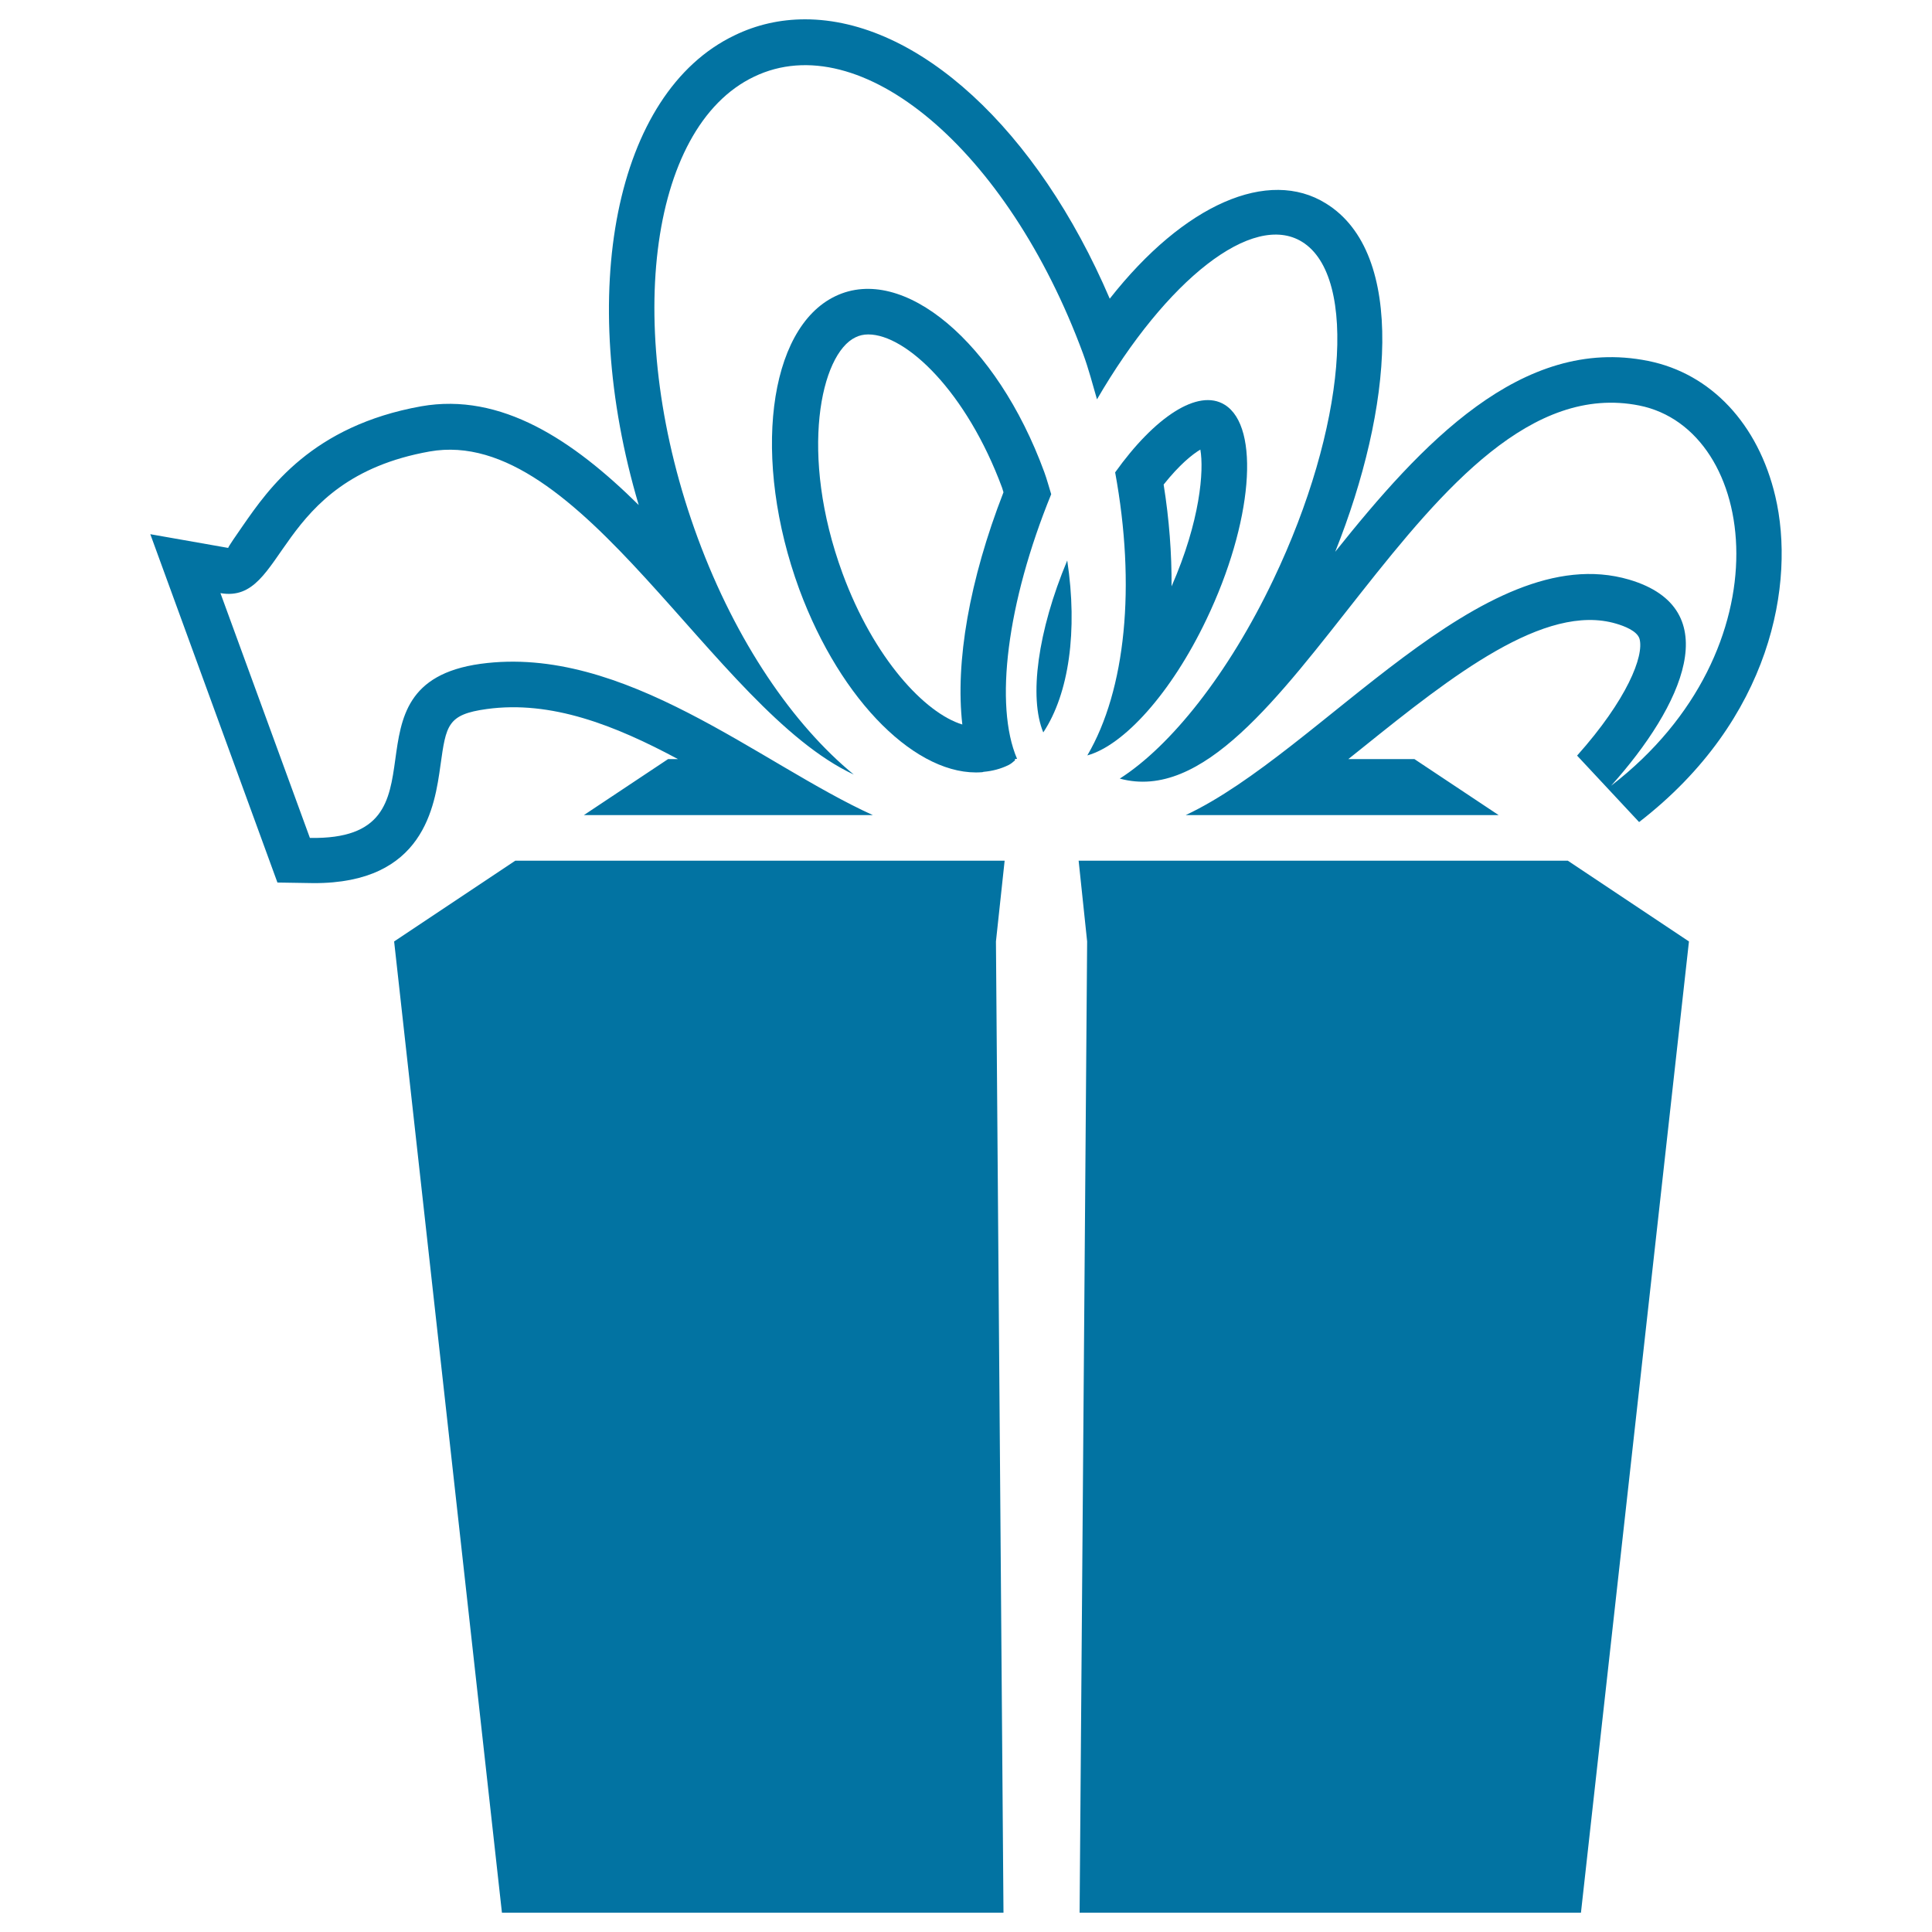
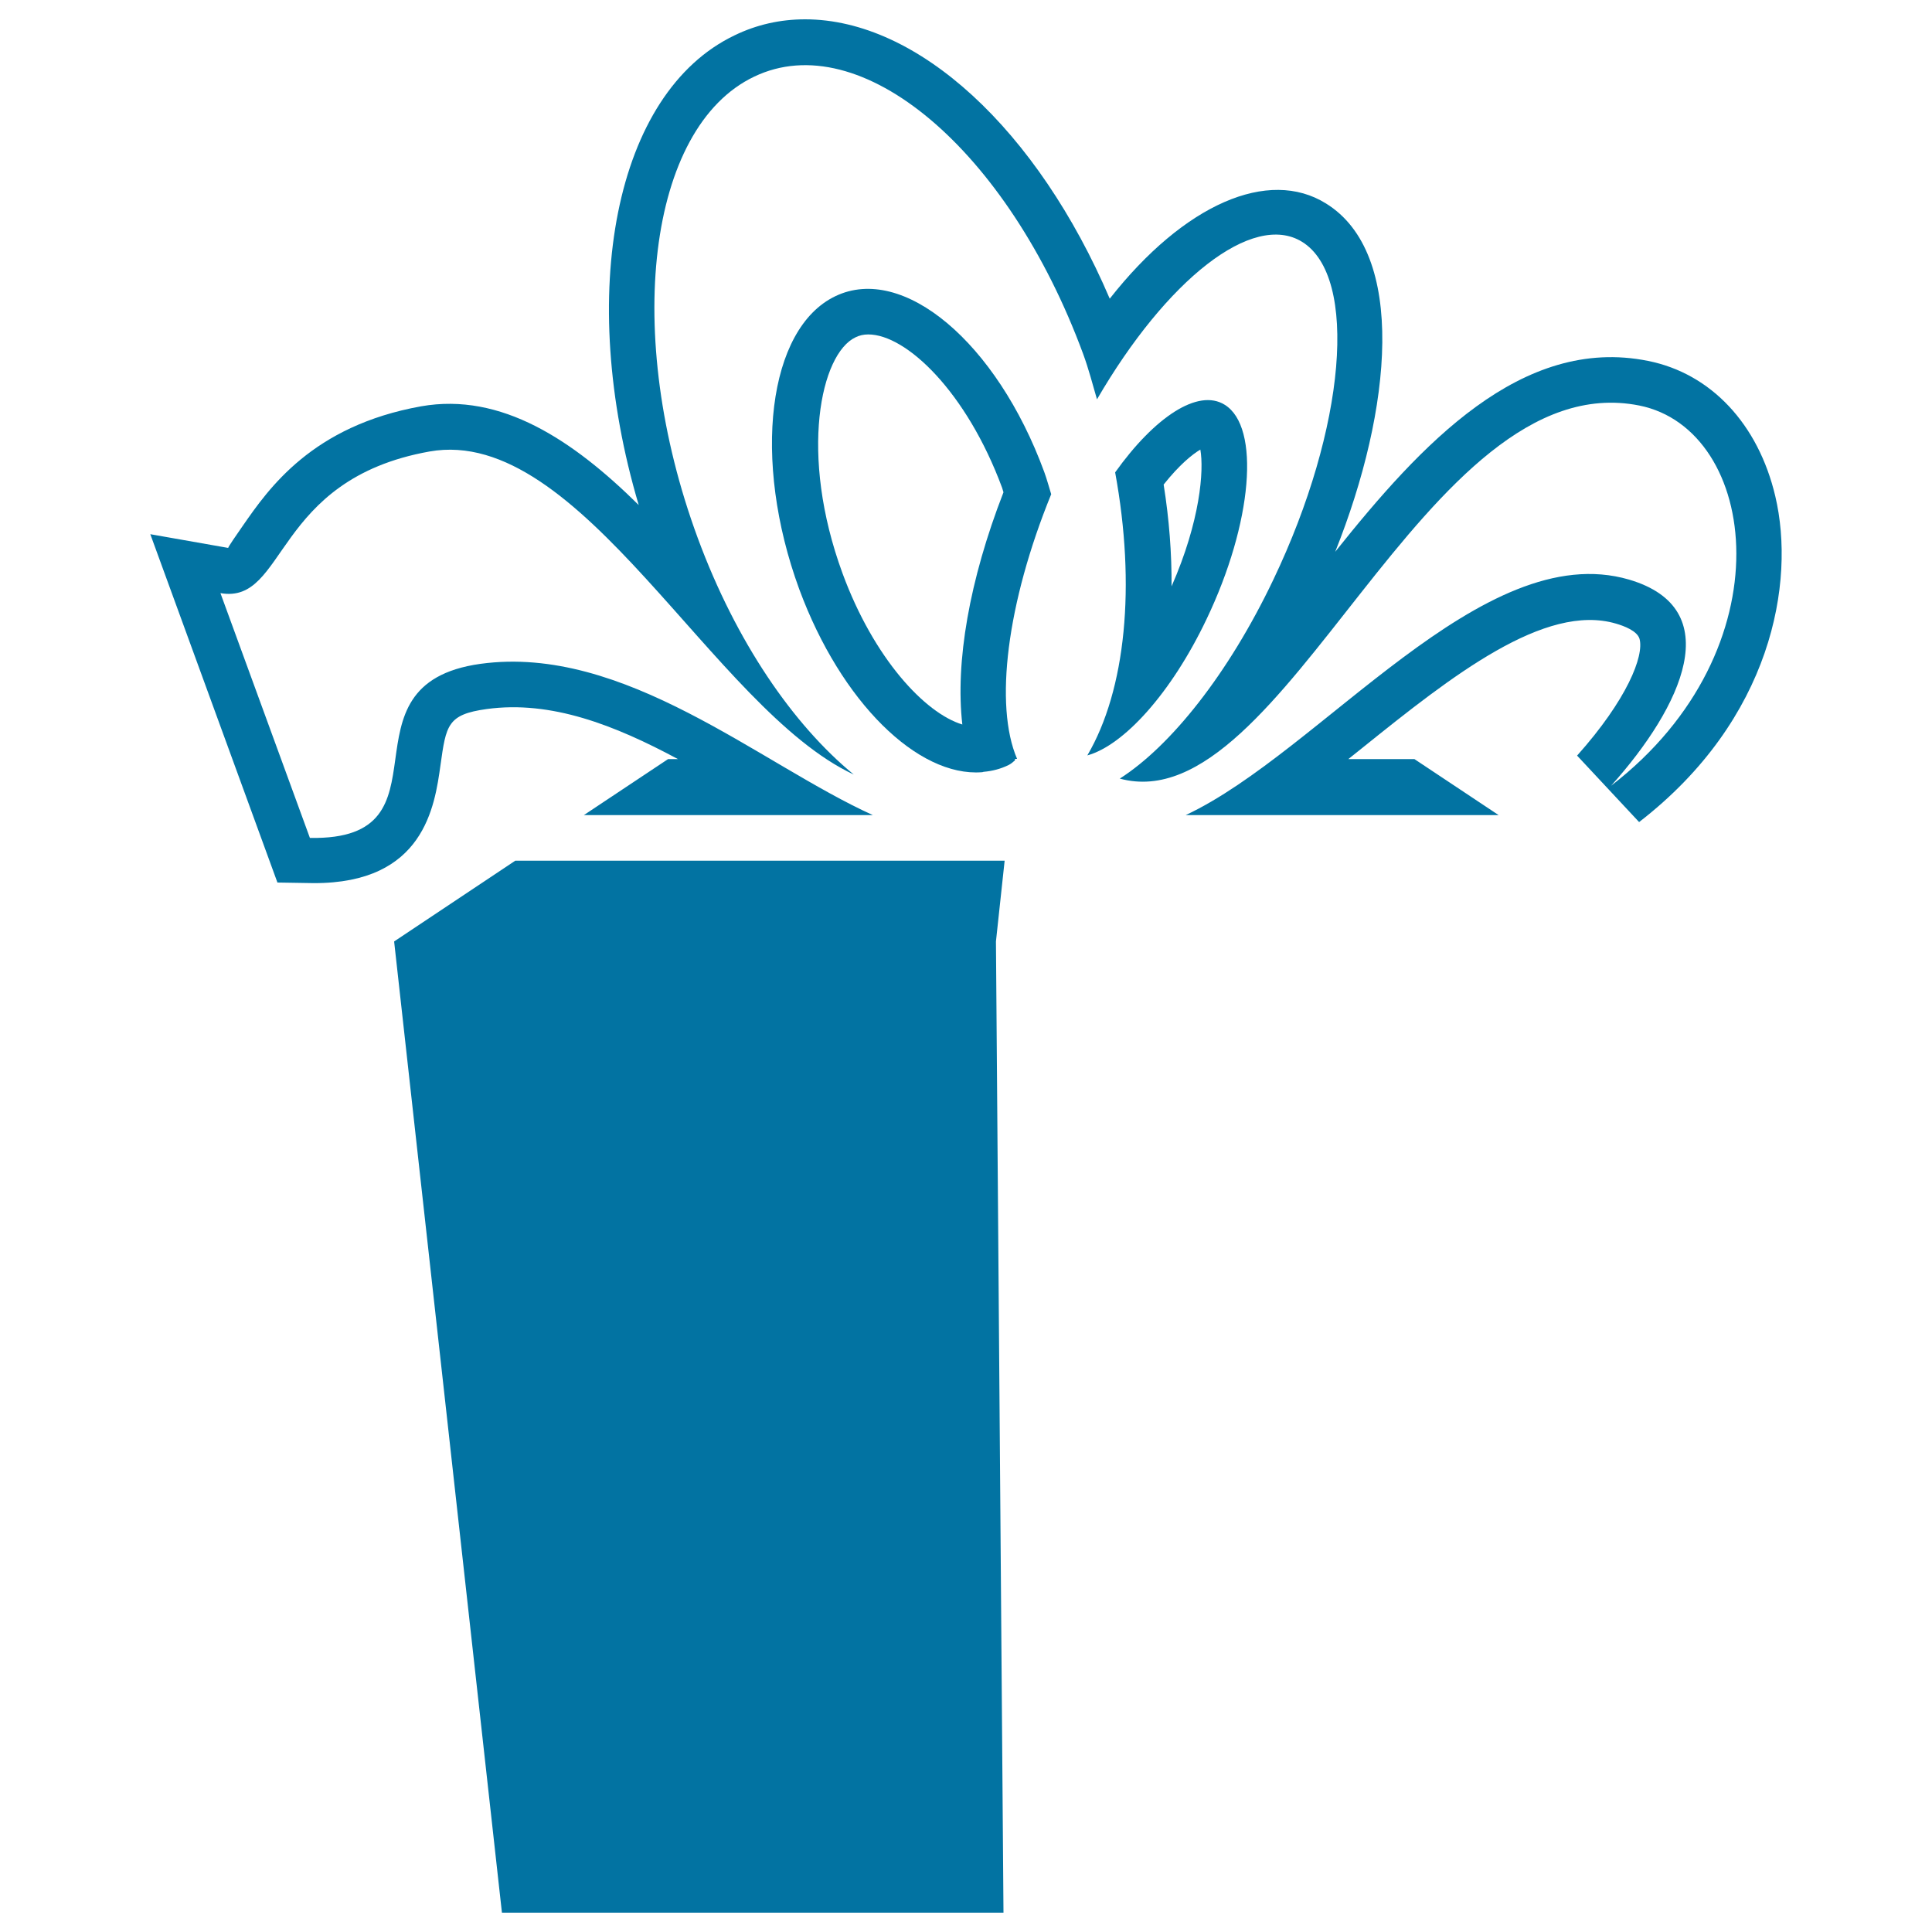
<svg xmlns="http://www.w3.org/2000/svg" viewBox="0 0 1000 1000" style="fill:#0273a2">
  <title>Giftbox SVG icon</title>
  <g>
    <g>
      <path d="M432.4,153.3c-35,16.7-43.3,84.6-18.7,151.7c21.7,58.7,61.5,97.2,94.5,94.7c0.3,0,0.6-0.1,0.9-0.2c4.5-0.4,8.8-1.5,12.9-3.5c1.2-0.6,2.3-1.5,3.3-2.4l0.1-0.8h0.9c0,0,0.1,0,0.1-0.1c-11.8-27.6-5.3-80.5,17.7-136.9c-1.2-3.8-2.2-7.7-3.6-11.5C515.9,177.2,467.4,136.5,432.4,153.3z M498.1,375c-19.4-5.9-45.8-34.2-62-78.2c-22.7-61.8-11.3-113.7,6.7-122.2c2-1,4.2-1.5,6.6-1.5c19.7,0,50.9,29.7,69.3,79.4l0.7,2.3C501.7,300.3,494.4,342.8,498.1,375z" />
      <path d="M624.5,320.5c23.8-49.8,28-99.5,9.4-111c-13.8-8.6-36.3,6.4-56.7,35c10.8,58.8,5.5,112.6-14.4,146.5C581.6,385.8,606.2,358.9,624.5,320.5z M621.3,232.7c1.9,10.8,0,36.8-14.9,70.8c0.1-16.9-1.2-34.5-4.1-52.7C610.5,240.5,617.1,235.2,621.3,232.7z" />
      <path d="M228,396c2.9-20.7,3.6-26.2,23.9-29c33.4-4.6,66.4,8.4,99,25.9h-5.1l-43.6,29h149.6c-58.5-26.5-128.7-88.5-203.1-78.3c-76.4,10.6-11.8,91.6-88.3,90.1L114.1,307c34.4,6,27-58.8,108.2-73.3c78.4-14,146.8,133.3,219.6,167.2c-31.4-25.8-60.9-68.7-80.7-122.3c-39-105.6-26-212.6,29.1-238.9c55.1-26.5,131.3,37.7,170.3,143.4c2.9,7.9,4.9,15.7,7.2,23.6c35.9-61.8,80.6-97.4,106.2-81.5c29.2,18.1,22.6,96.3-14.9,174.8c-23.3,48.9-53.2,86.2-79.5,103c85.6,23.3,157.6-215.3,268.9-193.1c61.8,12.4,77,126.2-14.6,196.8c37-41.3,60.2-91.7,9.3-106.7c-75.9-22.2-159.5,89.1-229.5,121.9h162l-43.6-29h-34.2c2.5-2,5-4,7.5-6c46-37,94.2-75,131.1-64.1c4.1,1.2,10.8,3.7,12.1,7.8c2.5,8.9-6.5,31.6-32.3,60.5l32.1,34.4c68.7-53.1,81-124,70.5-168.6c-8.8-37.4-33.3-63.6-65.9-70.1c-65.5-13.2-117.6,43.3-161.9,98.8c29.6-74.1,37-154.5-4.8-180.3c-29.7-18.5-73.3,0.2-111.9,49.3C537,67.2,475.2,10,416.7,10c-12.9,0-25.2,2.8-36.5,8.3c-62.1,29.7-82.1,133.5-49.6,243.1c-34-33.6-71.2-58.4-112.6-51.1c-56.4,10.1-78.9,42.5-92.3,61.8c-3.2,4.6-7.5,10.8-7.6,11.5l-40.3-7.1l65.8,180.3l18.7,0.3C219.5,457.3,225,417.4,228,396z" />
-       <polygon points="558.3,445.5 562.7,487.3 558.8,990 818.3,990 874.2,487.3 811.5,445.5 " />
      <polygon points="520,445.5 266.7,445.5 204,487.3 259.8,990 519.4,990 515.5,487.3 " />
-       <path d="M540,379.1c13.3-20.1,17.9-52.6,12.4-89C537.1,326.6,532.5,361,540,379.1z" />
    </g>
  </g>
</svg>